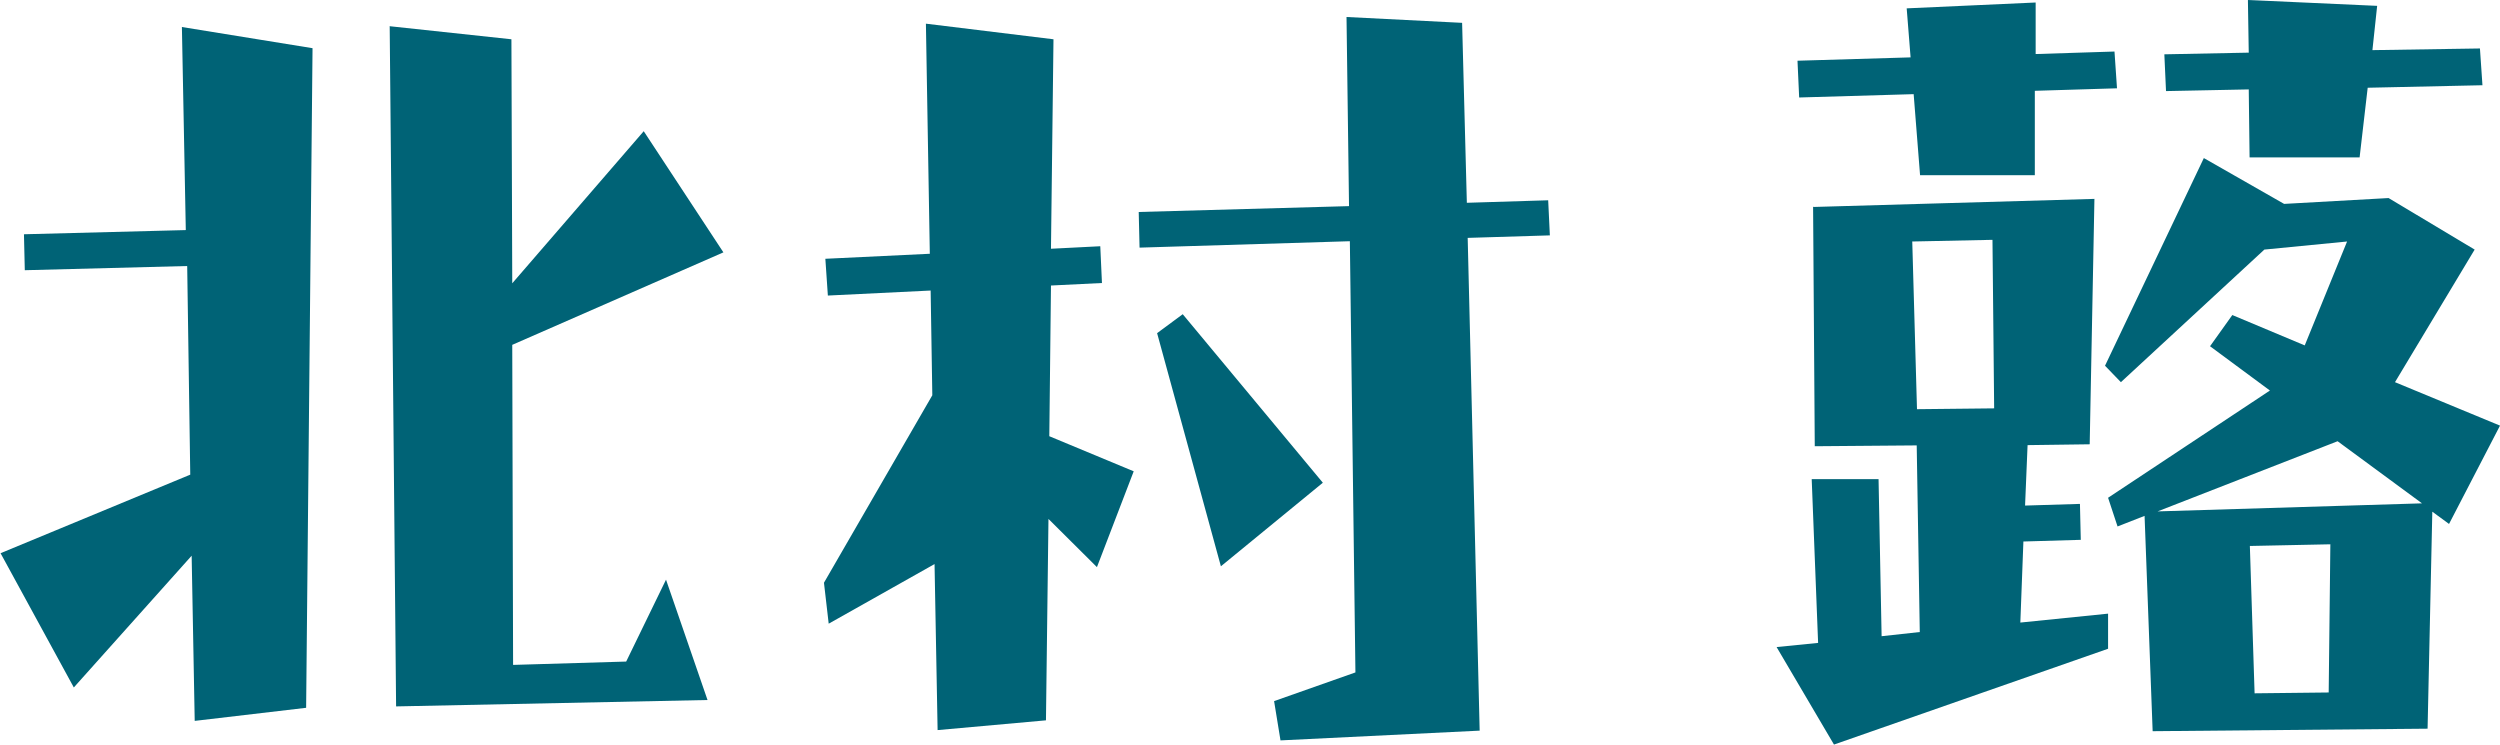
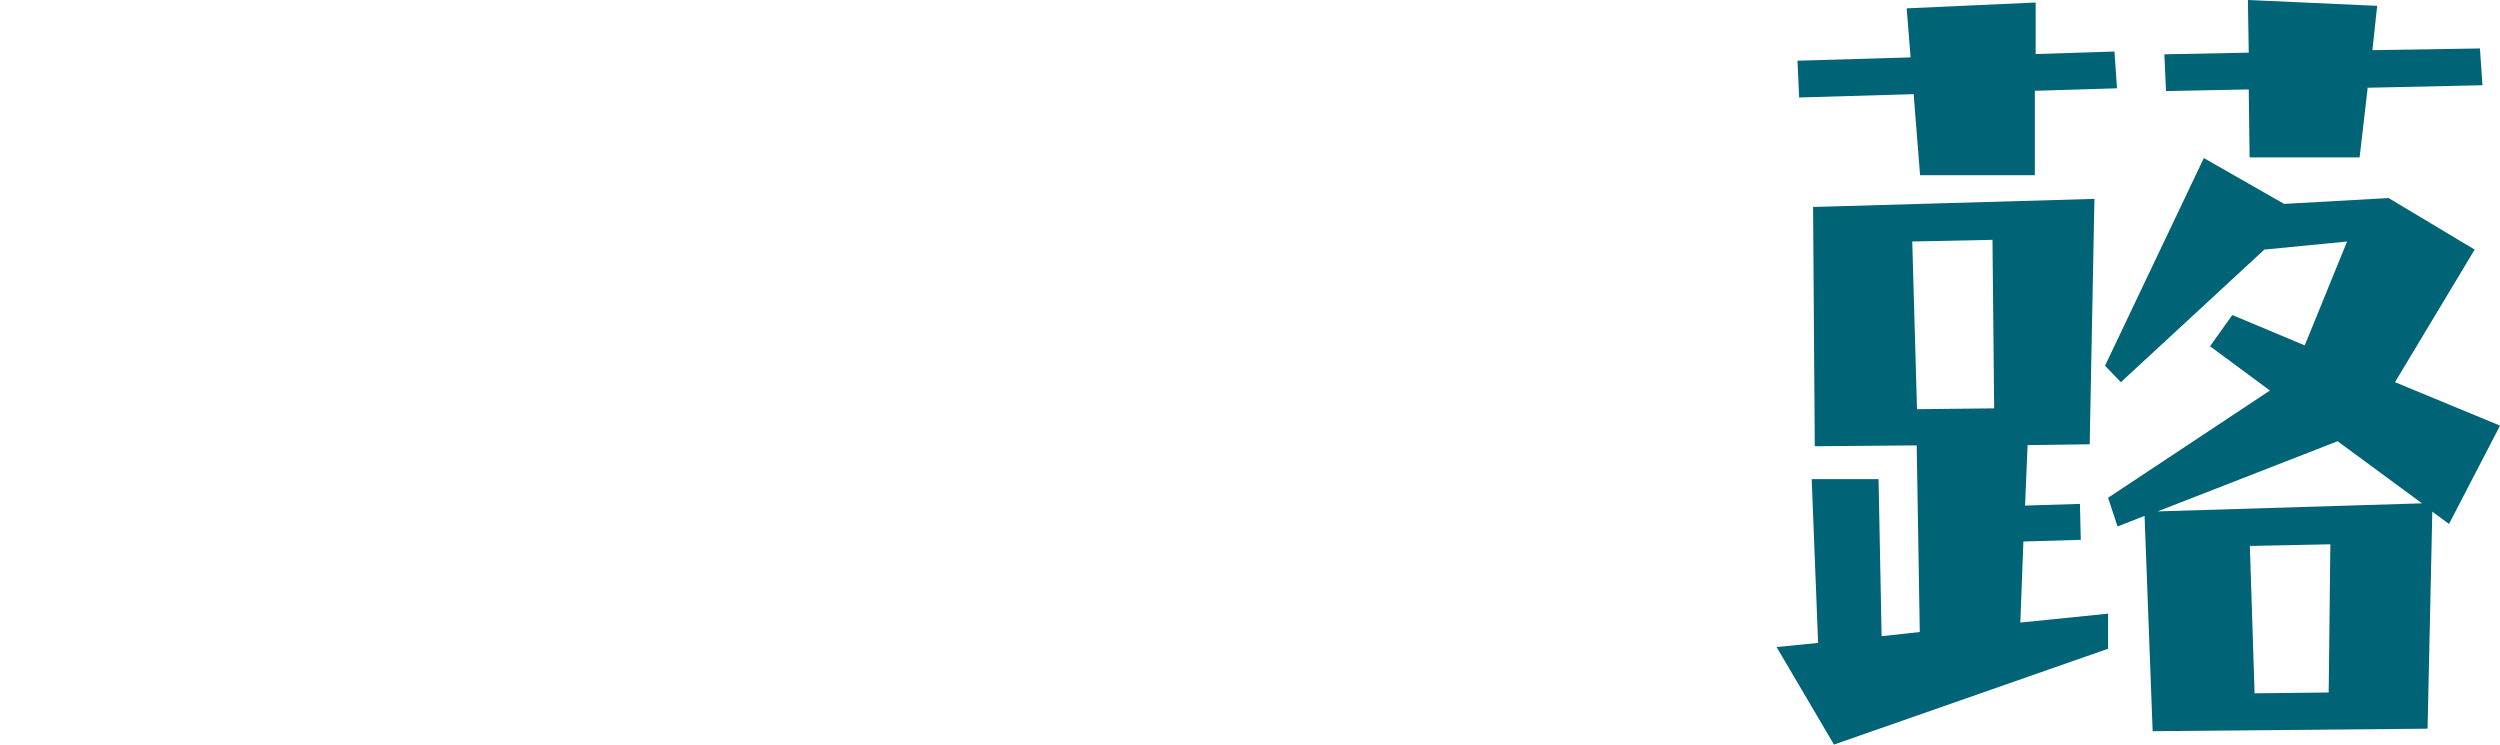
<svg xmlns="http://www.w3.org/2000/svg" id="_レイヤー_2" viewBox="0 0 89.75 26.74">
  <defs>
    <style>.cls-1{fill:#006376;stroke-width:0px;}</style>
  </defs>
  <g id="base">
-     <path class="cls-1" d="M.89,9.7l-.03-1.29,5.81-.15-.14-7.29,4.69.76-.23,23.68-4,.47-.11-5.93-4.23,4.73-2.63-4.82,6.81-2.82-.11-7.49-5.81.15ZM13.98.94l4.38.47.03,8.76,4.72-5.46,2.86,4.35-7.58,3.32.03,11.49,4.06-.12,1.43-2.94,1.49,4.32-11.18.23-.23-24.41Z" />
-     <path class="cls-1" d="M33.24.85l4.58.56-.09,7.52,1.77-.09.06,1.32-1.83.09-.06,5.41,3.03,1.26-1.32,3.44-1.74-1.73-.09,7.23-3.89.35-.11-5.96-3.8,2.14-.17-1.47,3.89-6.73-.06-3.76-3.69.18-.09-1.32,3.75-.18-.14-8.26ZM40.91,8.9l-.03-1.29,7.55-.21-.09-6.79,4.15.21.17,6.46,2.92-.09.06,1.26-2.95.09.43,17.69-7.15.35-.23-1.41,2.92-1.03-.2-15.48-7.55.23ZM41.54,11.96l.92-.68,5.03,6.05-3.66,3-2.29-8.37Z" />
    <path class="cls-1" d="M65.1,7.43l10.09-.29-.17,8.81-2.23.03-.09,2.17,1.97-.06.03,1.29-2.06.06-.11,2.91,3.15-.32v1.26l-9.84,3.44-2.06-3.5,1.49-.15-.23-5.88h2.4l.11,5.64,1.37-.15-.11-6.7-3.66.03-.06-8.61ZM64.59,3.5l-.06-1.32,4.06-.12-.14-1.76,4.63-.21v1.85l2.83-.09.09,1.32-2.95.09v3.03h-4.12l-.23-2.91-4.12.12ZM68.65,8.67l.17,6.02,2.77-.03-.06-6.05-2.89.06ZM79.11,5.67l2.89,1.65,3.75-.21,3.09,1.85-2.86,4.76,3.77,1.56-1.83,3.53-.6-.44-.17,7.79-9.87.09-.29-7.73-.97.38-.34-1.03,5.81-3.85-2.15-1.59.8-1.12,2.6,1.09,1.52-3.73-2.97.29-5.15,4.76-.57-.59,3.55-7.46ZM77.43,18.36l9.52-.29-3.03-2.23-6.49,2.53ZM80.71,0l4.63.21-.17,1.59,3.86-.06.09,1.32-4.12.09-.29,2.5h-3.95l-.03-2.44-2.97.06-.06-1.32,3.03-.06-.03-1.88ZM80.77,19.6l.17,5.29,2.66-.03.06-5.32-2.89.06Z" />
  </g>
</svg>